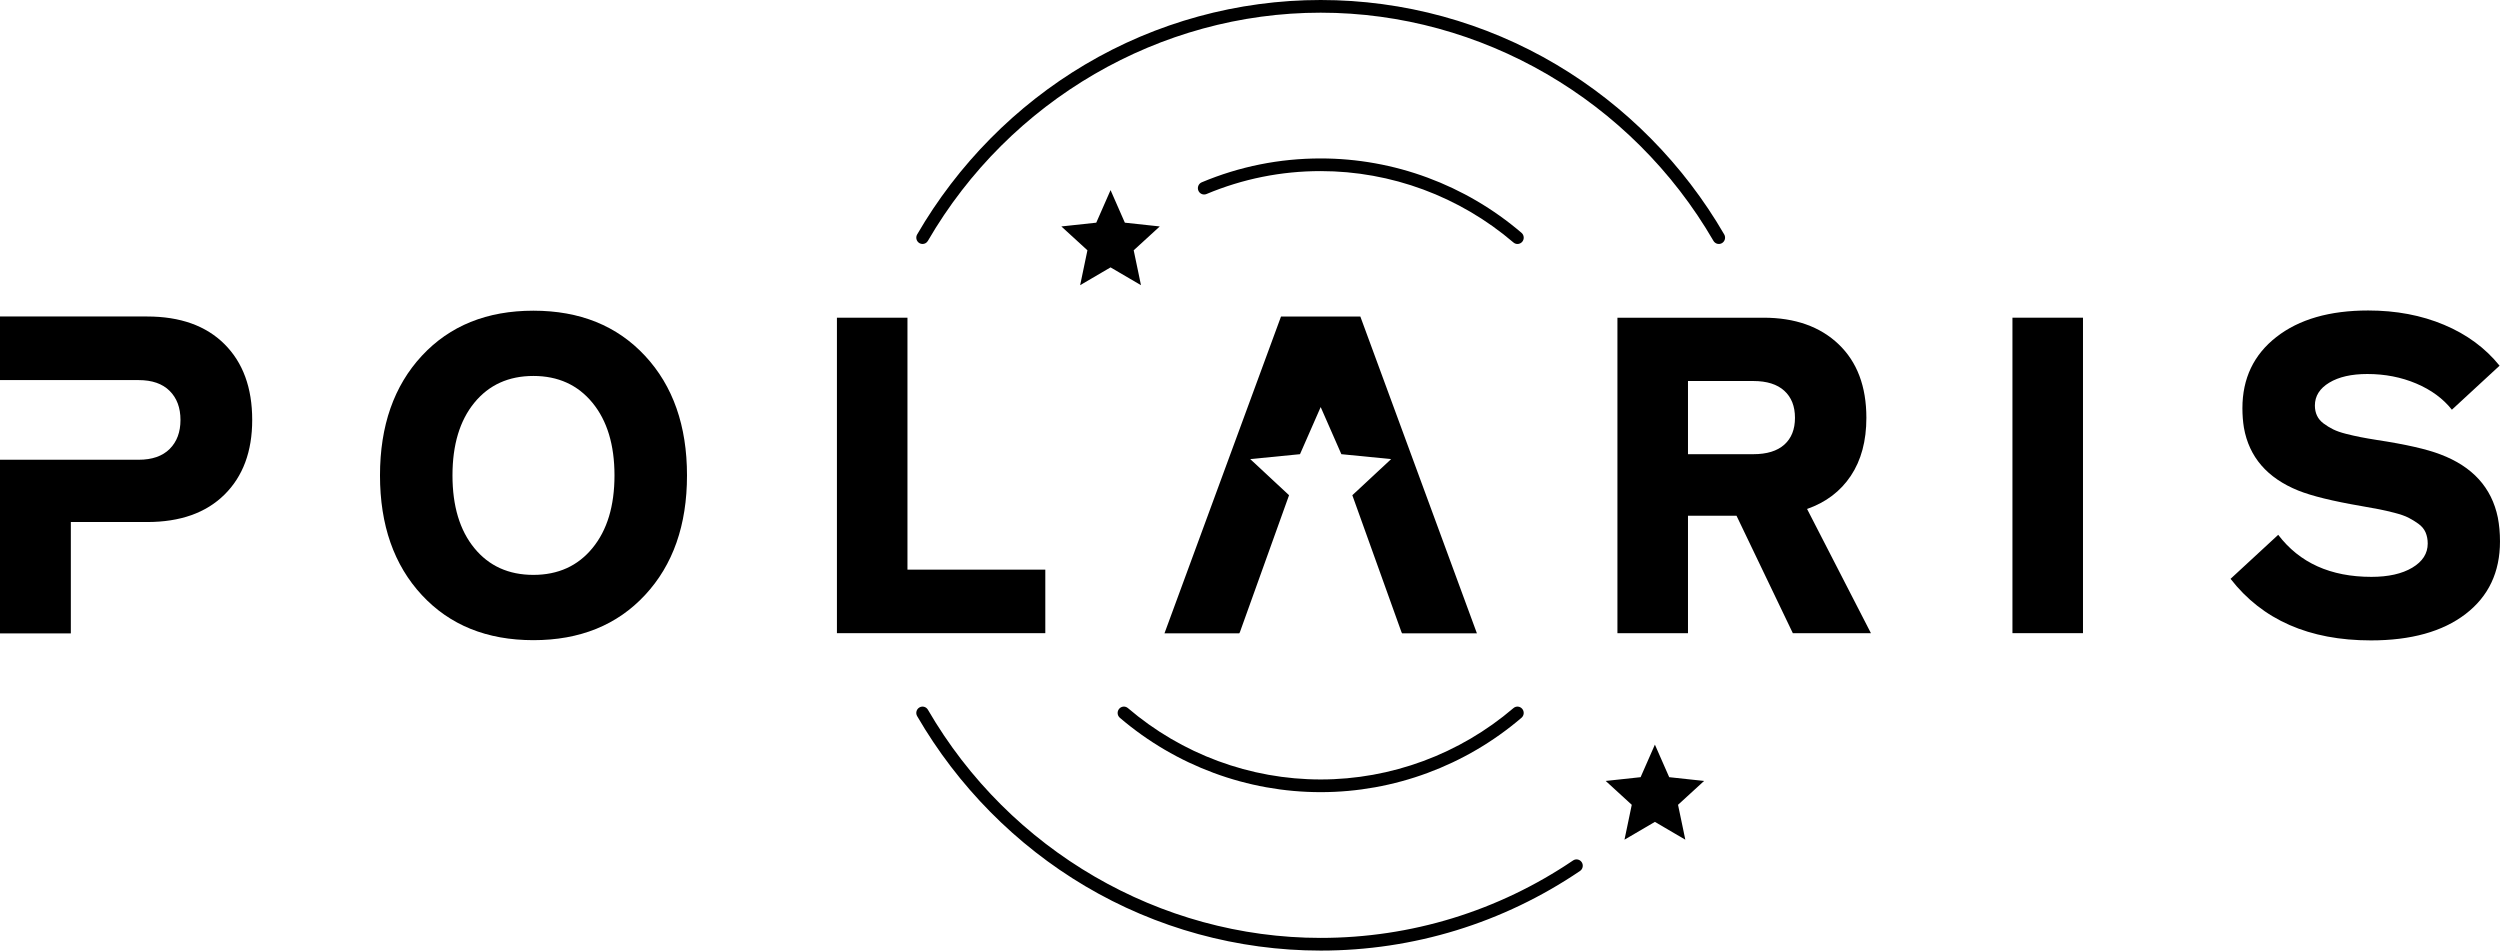
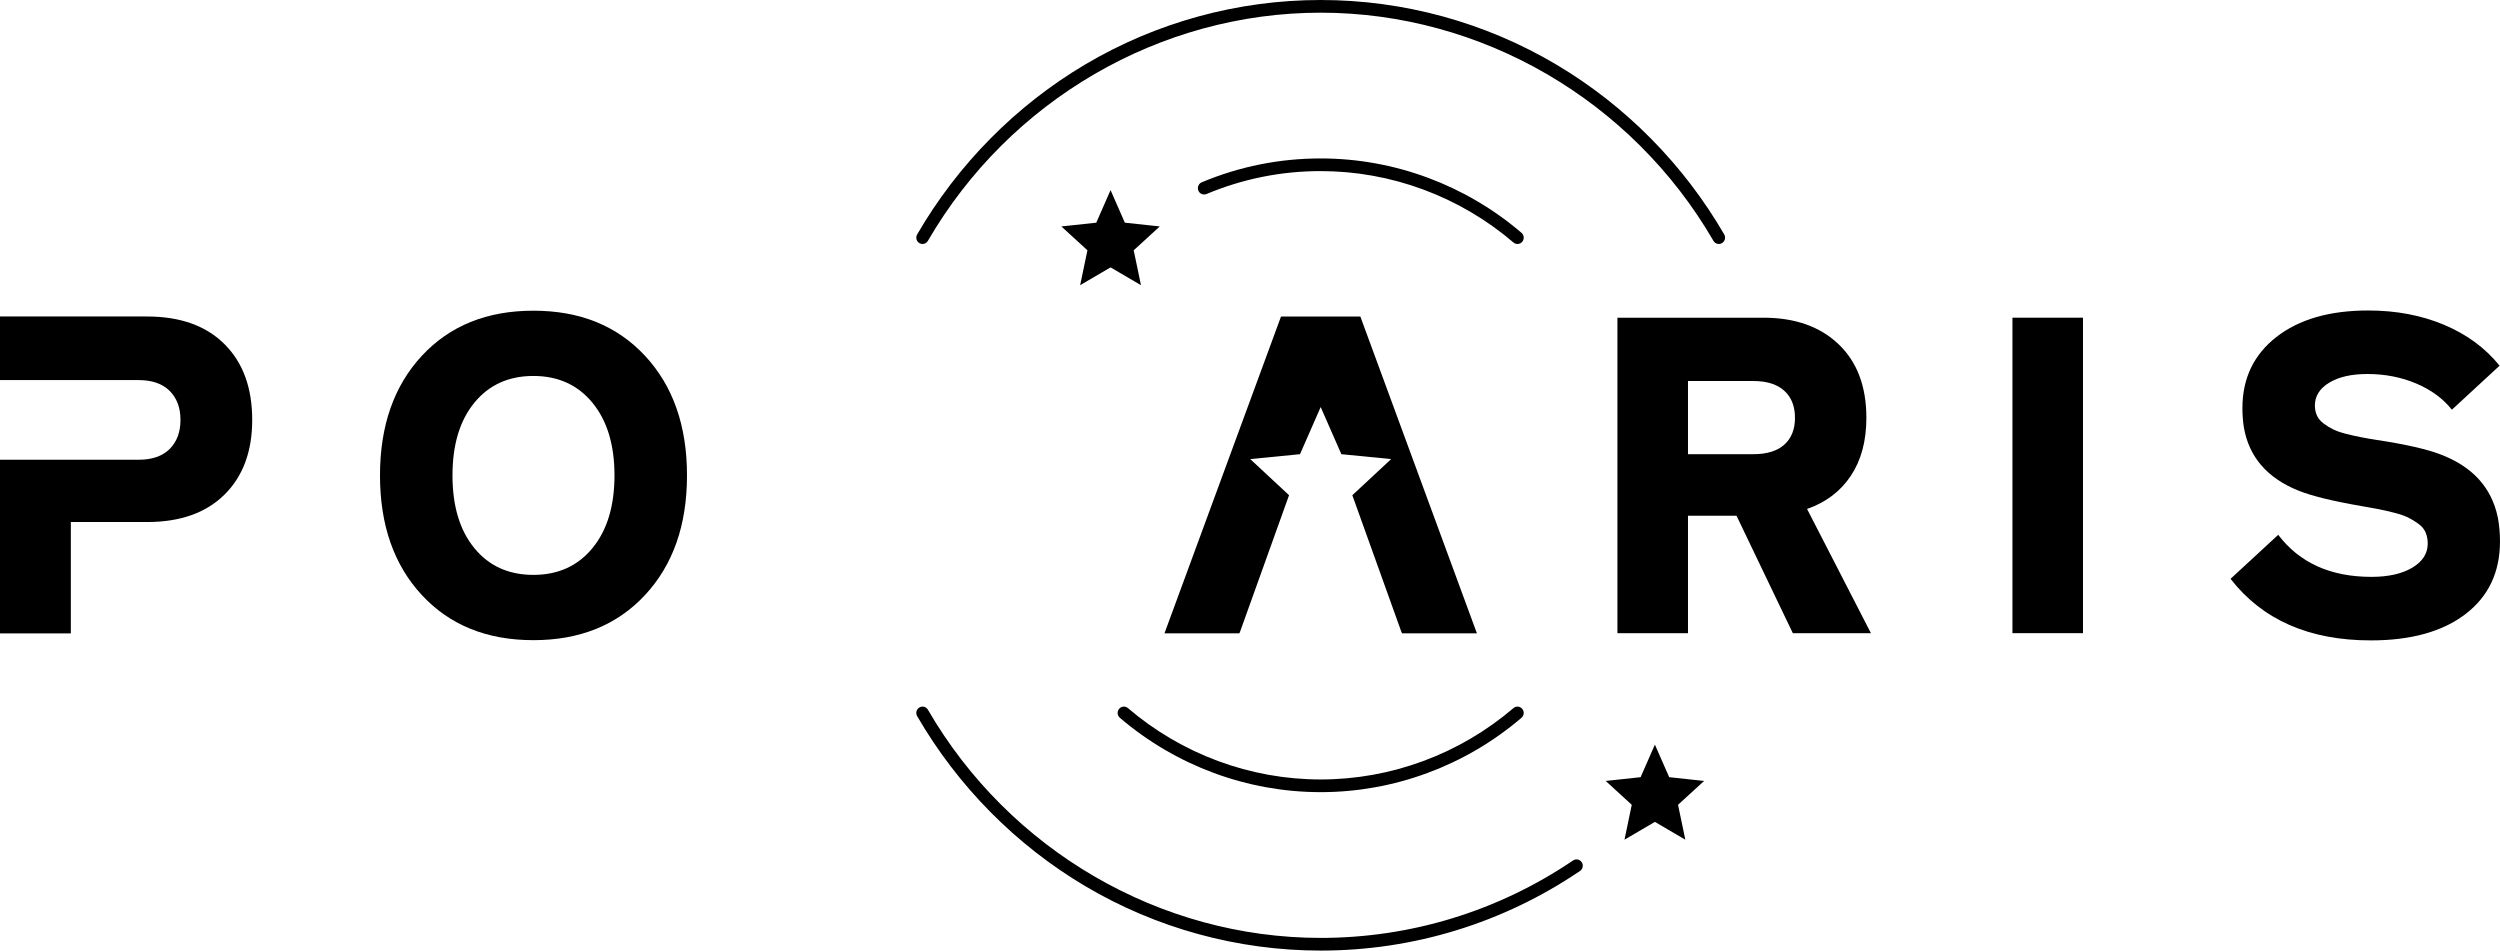
<svg xmlns="http://www.w3.org/2000/svg" id="Layer_1" data-name="Layer 1" viewBox="0 0 397 150.953">
  <polygon points="182.686 37.317 180.03 39.747 180.774 43.298 181.186 45.286 179.454 44.273 176.357 42.459 173.259 44.273 171.527 45.286 171.942 43.298 172.683 39.747 170.027 37.317 168.543 35.958 170.532 35.745 174.087 35.361 175.542 32.046 176.357 30.19 177.171 32.046 178.626 35.361 182.184 35.745 184.171 35.958 182.686 37.317" />
  <polygon points="269.127 125.372 266.471 127.803 267.215 131.356 267.627 133.341 265.895 132.328 262.798 130.514 259.7 132.328 257.968 133.341 258.384 131.356 259.124 127.803 256.468 125.372 254.984 124.013 256.974 123.8 260.528 123.416 261.983 120.102 262.798 118.246 263.612 120.102 265.068 123.416 268.625 123.8 270.612 124.013 269.127 125.372" />
  <path d="M35.647,54.646c-2.936-2.924-7.032-4.386-12.283-4.386H0v10.099H22.022c2.131,0,3.773,.571,4.92,1.714,1.146,1.139,1.719,2.679,1.719,4.612s-.573,3.47-1.719,4.612c-1.146,1.139-2.788,1.711-4.92,1.711H0v27.571H11.249v-17.681h12.115c5.251,0,9.347-1.449,12.283-4.351,2.936-2.902,4.404-6.856,4.404-11.862,0-5.103-1.468-9.115-4.404-12.039" />
  <polygon points="216.021 50.26 203.426 50.26 184.917 100.577 196.788 100.577 196.891 100.402 204.701 78.641 198.536 72.903 206.44 72.125 209.724 64.64 213.008 72.125 220.915 72.903 214.75 78.641 222.56 100.402 222.663 100.577 234.534 100.577 216.021 50.26" />
  <path d="M75.331,87.047c2.318,2.831,5.441,4.244,9.372,4.244,3.928,0,7.057-1.42,9.385-4.261,2.331-2.84,3.493-6.684,3.493-11.532s-1.162-8.692-3.493-11.532c-2.328-2.84-5.457-4.264-9.385-4.264-3.931,0-7.054,1.417-9.372,4.244-2.318,2.831-3.477,6.681-3.477,11.552s1.159,8.721,3.477,11.549m27.099,7.446c-4.443,4.777-10.351,7.165-17.727,7.165-7.379,0-13.281-2.388-17.714-7.165-4.43-4.777-6.645-11.11-6.645-18.995s2.215-14.218,6.645-18.995c4.433-4.777,10.335-7.165,17.714-7.165,7.376,0,13.284,2.388,17.727,7.165,4.443,4.777,6.665,11.11,6.665,18.995s-2.222,14.218-6.665,18.995" />
-   <polygon points="144.105 90.459 165.995 90.459 165.995 100.548 132.904 100.548 132.904 50.451 144.105 50.451 144.105 90.459" />
  <path d="M268.052,60.505v11.62h10.38c2.144,0,3.786-.503,4.916-1.514,1.13-1.01,1.694-2.43,1.694-4.26,0-1.833-.563-3.266-1.694-4.296-1.13-1.033-2.772-1.549-4.916-1.549h-10.38Zm16.649,40.043l-8.941-18.646h-7.708v18.646h-11.204V50.451h23.194c5,0,8.976,1.404,11.922,4.209,2.946,2.808,4.417,6.704,4.417,11.691,0,3.663-.821,6.73-2.466,9.202-1.645,2.469-3.963,4.225-6.954,5.271l10.142,19.724h-12.402Z" />
  <rect x="319.577" y="50.449" width="11.201" height="50.097" />
  <g>
    <path d="M376.478,101.695c-9.775,0-17.199-3.257-22.267-9.777l7.569-6.991c3.381,4.451,8.313,6.678,14.8,6.678,2.695,0,4.858-.487,6.491-1.459,1.632-.975,2.45-2.25,2.45-3.828,0-.649-.113-1.24-.341-1.775-.229-.532-.612-.991-1.149-1.375-.534-.381-1.066-.707-1.591-.972-.528-.268-1.265-.523-2.212-.768-.947-.242-1.751-.426-2.415-.555-.663-.126-1.587-.297-2.775-.504-4.591-.788-7.949-1.614-10.071-2.469-4.932-1.995-7.811-5.326-8.635-9.986-.158-.975-.238-2.004-.238-3.095,0-4.732,1.8-8.502,5.396-11.307,3.596-2.808,8.455-4.209,14.575-4.209,4.433,0,8.451,.758,12.061,2.279,3.609,1.517,6.542,3.68,8.806,6.488l-7.573,6.991c-1.394-1.762-3.278-3.147-5.654-4.157-2.376-1.007-4.968-1.514-7.775-1.514-2.515,0-4.53,.458-6.046,1.375-1.52,.917-2.28,2.127-2.28,3.634,0,.604,.116,1.143,.344,1.62,.225,.474,.576,.884,1.043,1.233,.467,.349,.972,.655,1.507,.923,.538,.268,1.217,.504,2.038,.713,.824,.21,1.587,.381,2.296,.52,.708,.142,1.578,.29,2.605,.455,4.569,.694,7.936,1.459,10.106,2.295,5.093,1.927,8.129,5.264,9.112,10.019,.229,1.185,.344,2.447,.344,3.792,0,4.893-1.822,8.737-5.464,11.532-3.645,2.795-8.664,4.193-15.058,4.193" />
    <path d="M209.724,125.794c-11.655,0-22.982-4.193-31.89-11.81-.419-.358-.473-.991-.119-1.417,.351-.426,.979-.481,1.397-.123,8.551,7.311,19.421,11.335,30.612,11.335s22.064-4.025,30.615-11.335c.419-.358,1.043-.303,1.394,.123,.354,.426,.299,1.059-.119,1.417-8.909,7.617-20.235,11.81-31.89,11.81" />
    <path d="M146.497,38.745c-.171,0-.344-.045-.502-.139-.47-.284-.628-.9-.351-1.378,6.455-11.129,15.67-20.454,26.645-26.967C183.603,3.547,196.549,0,209.723,0c13.178,0,26.121,3.547,37.434,10.261,10.979,6.513,20.193,15.838,26.649,26.967,.277,.478,.119,1.094-.351,1.378-.473,.281-1.079,.123-1.359-.358C259.131,15.9,235.232,2.014,209.723,2.014s-49.408,13.885-62.373,36.234c-.184,.32-.515,.497-.853,.497" />
    <path d="M240.976,38.745c-.225,0-.451-.077-.637-.236-8.551-7.311-19.424-11.339-30.615-11.339-6.272,0-12.373,1.227-18.133,3.641-.506,.21-1.085-.032-1.294-.549-.206-.513,.032-1.101,.541-1.314,5.998-2.515,12.354-3.789,18.886-3.789,11.658,0,22.985,4.193,31.89,11.81,.419,.358,.473,.991,.122,1.417-.196,.236-.476,.358-.76,.358" />
    <path d="M209.724,150.953c-13.178,0-26.121-3.547-37.434-10.261-10.979-6.513-20.193-15.838-26.645-26.967-.28-.478-.122-1.094,.351-1.378,.47-.281,1.079-.123,1.356,.358,12.965,22.352,36.864,36.234,62.373,36.234,14.337,0,28.194-4.251,40.078-12.297,.454-.31,1.069-.184,1.375,.278,.303,.462,.18,1.088-.277,1.394-12.206,8.269-26.446,12.64-41.176,12.64" />
  </g>
</svg>